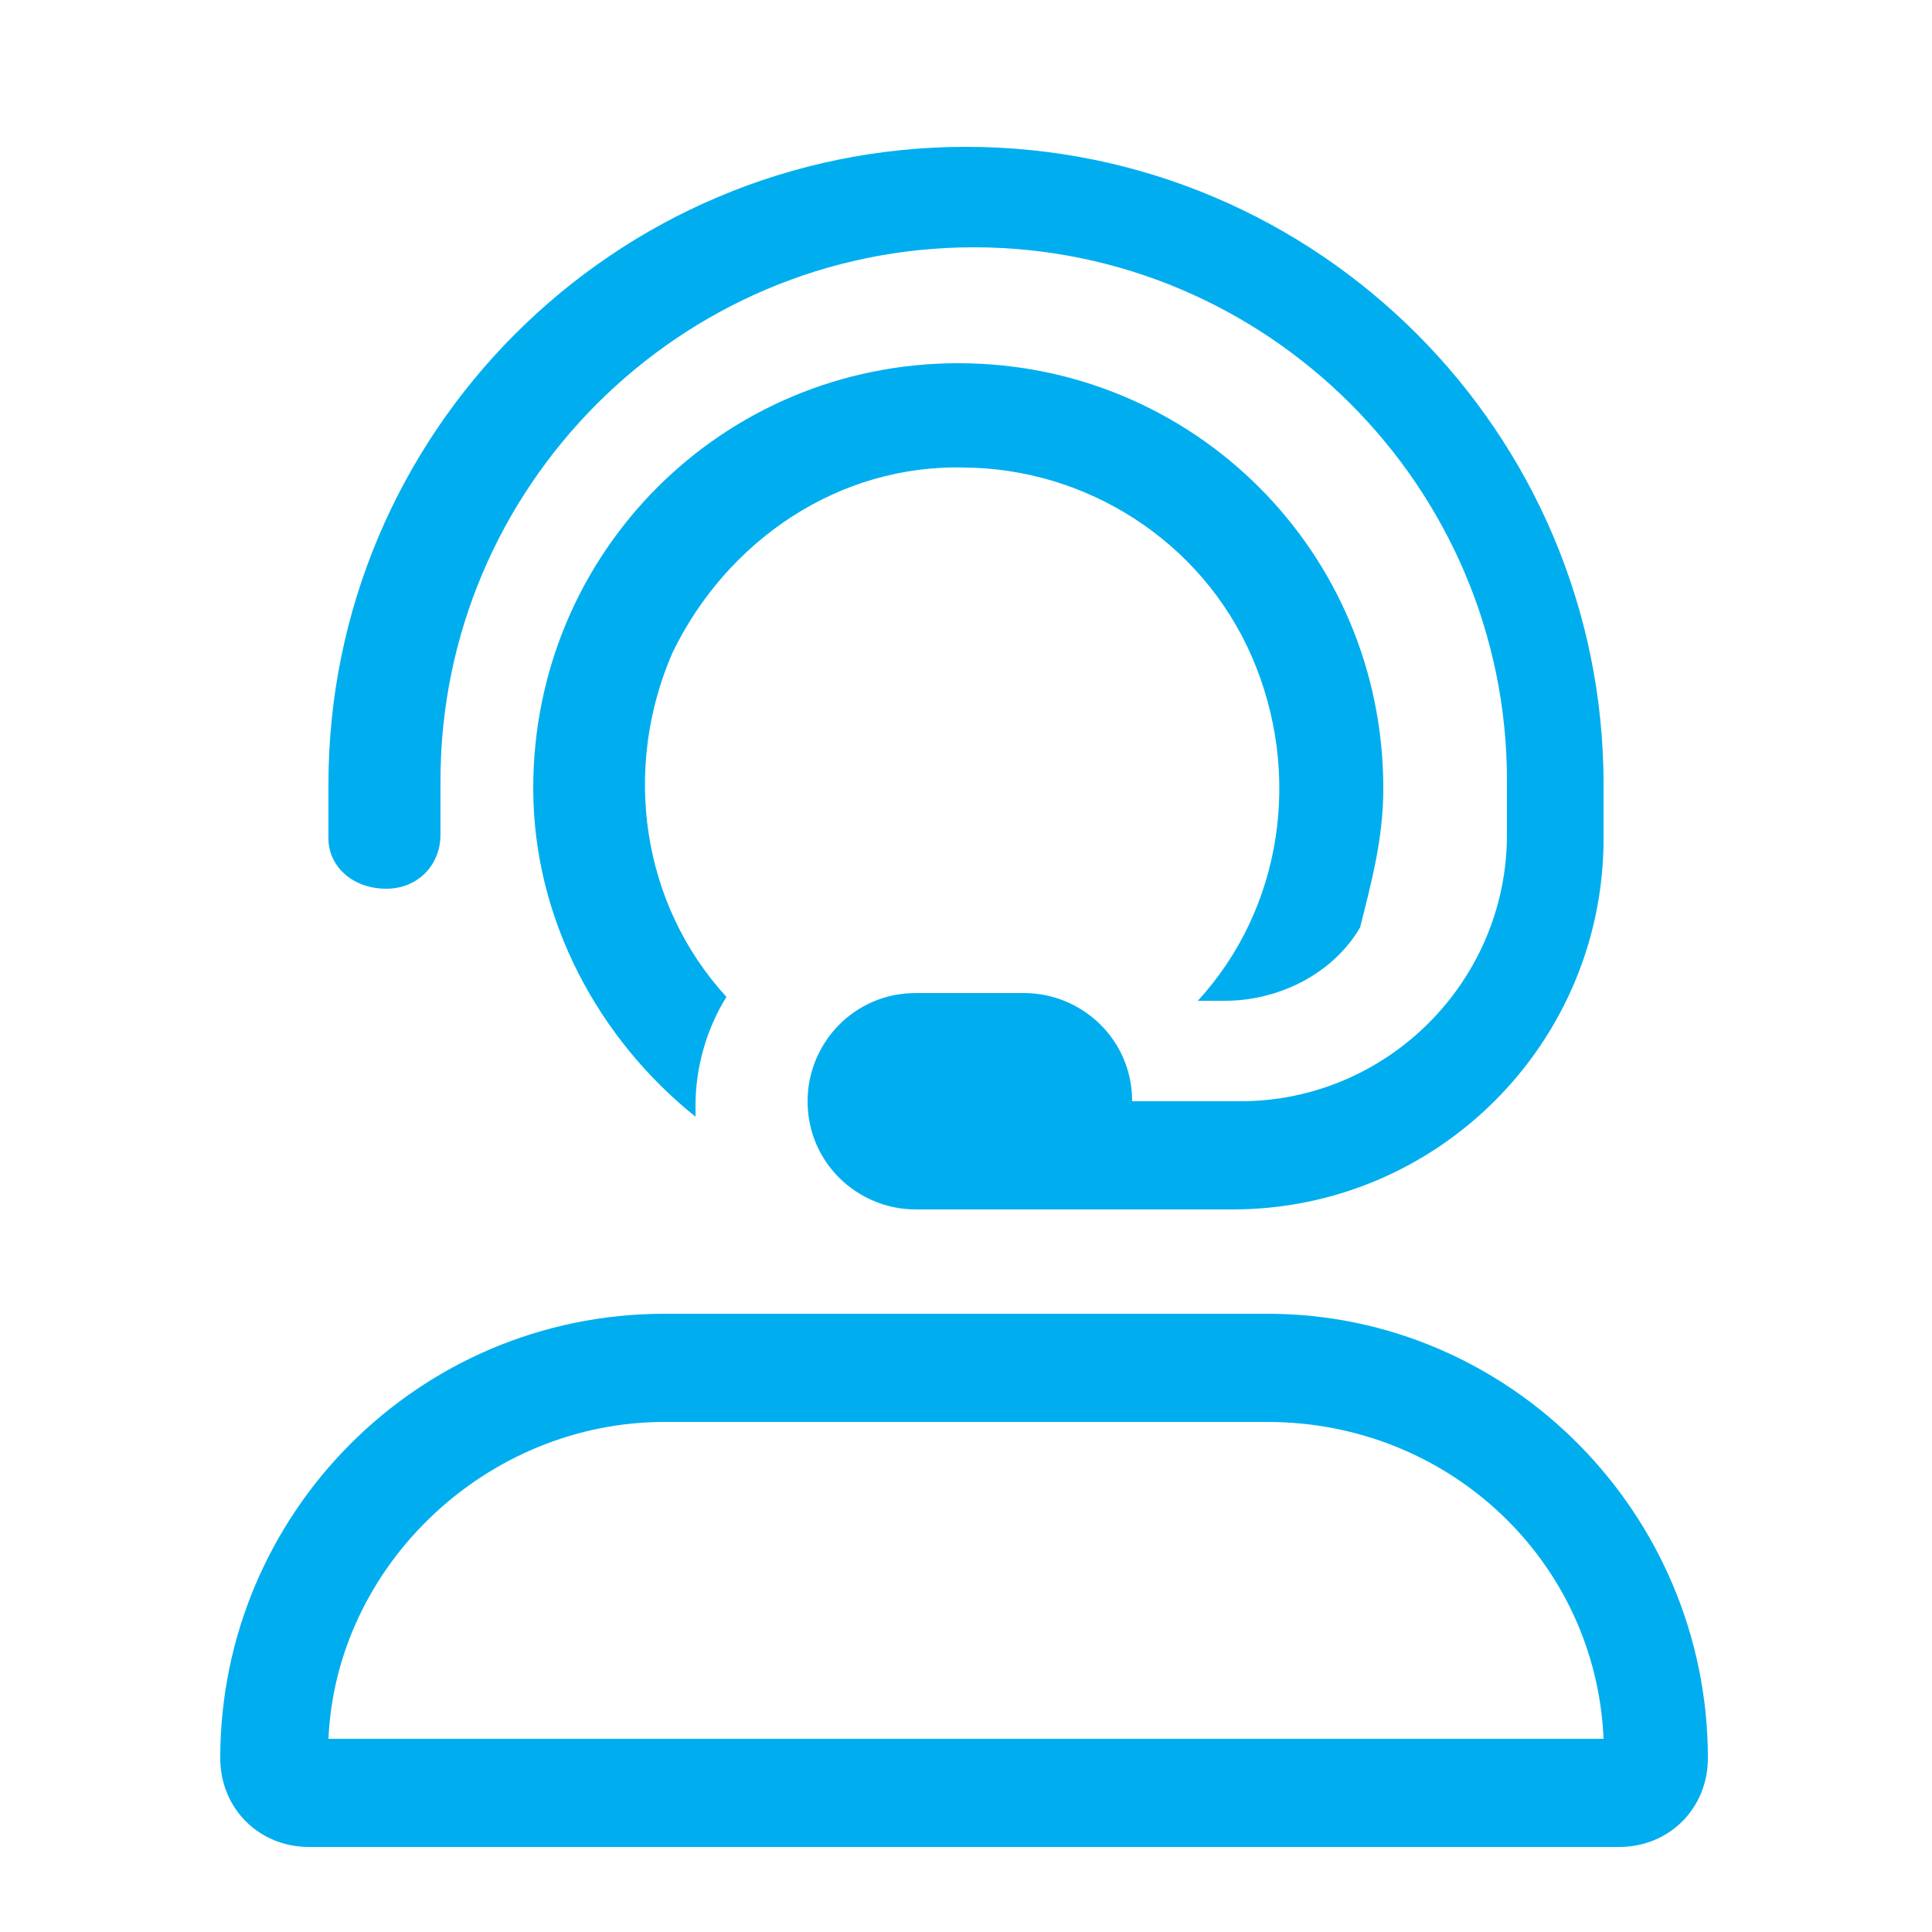
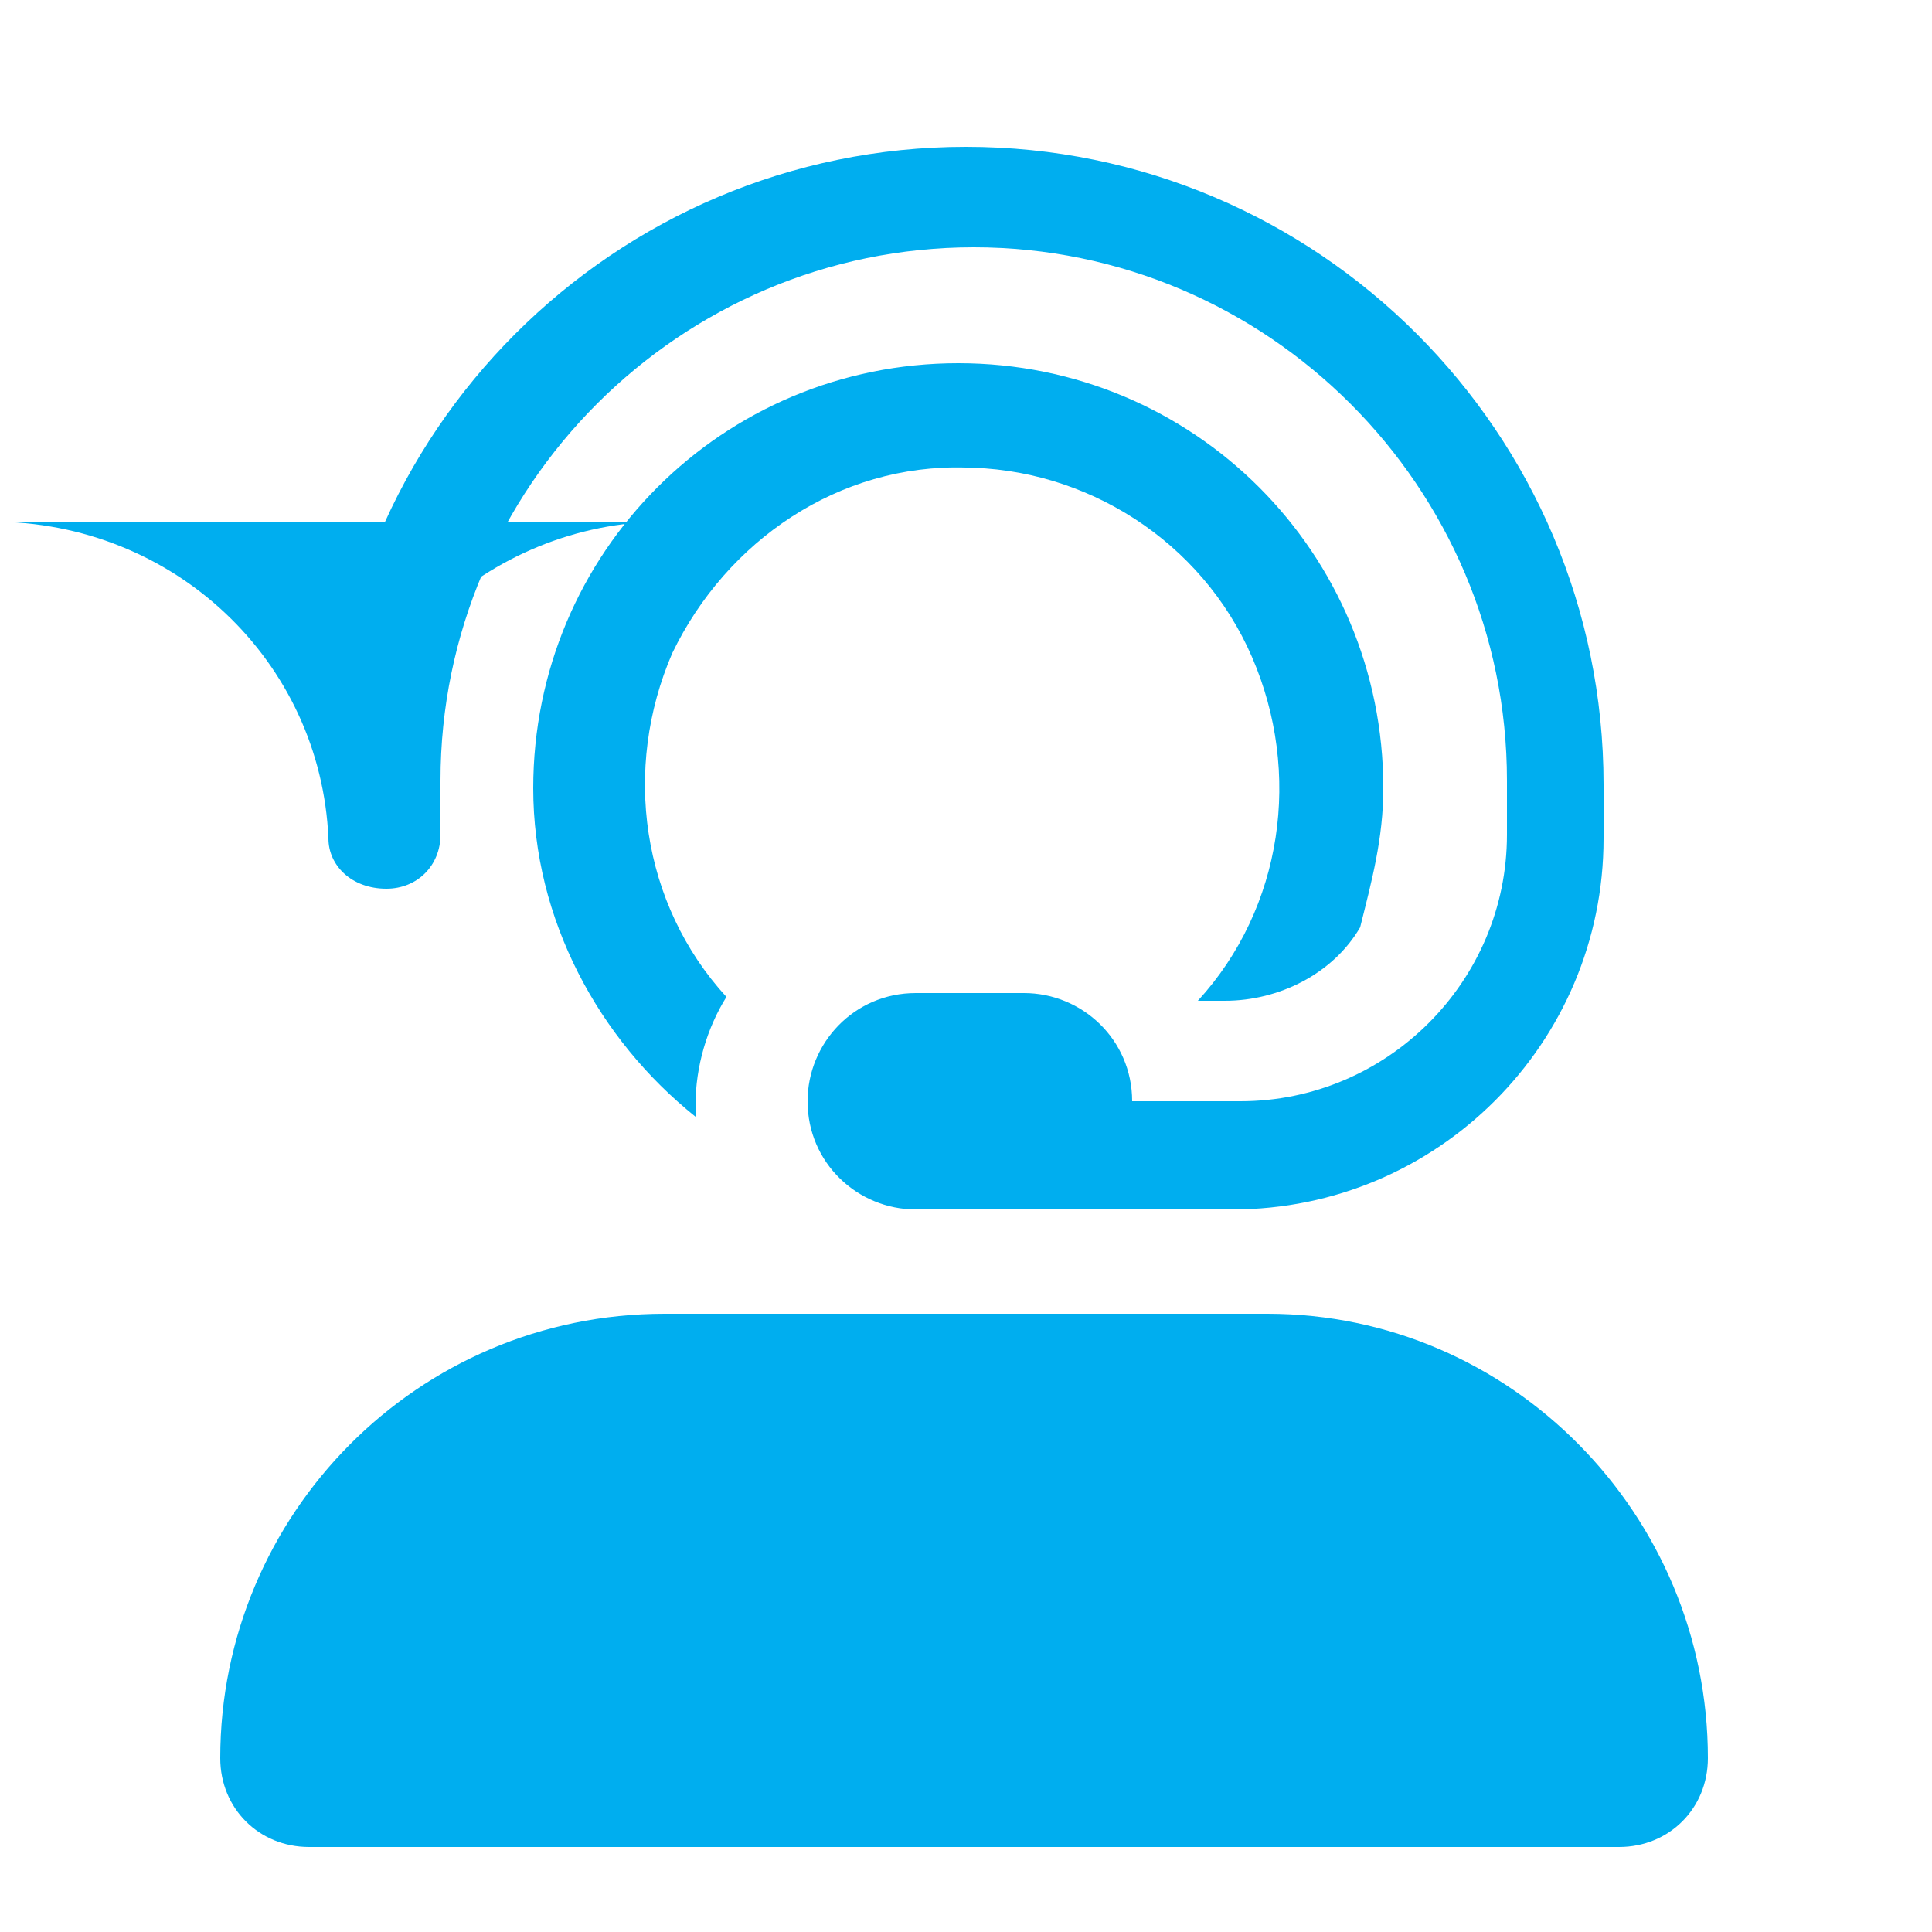
<svg xmlns="http://www.w3.org/2000/svg" version="1.1" id="Ebene_1" x="0px" y="0px" viewBox="0 0 50 50" style="enable-background:new 0 0 50 50;" xml:space="preserve">
  <style type="text/css"> .st0{fill:#00AEEF;} </style>
  <g>
-     <path class="st0" d="M44.2,45.5c0,1.3-1,2.3-2.3,2.3H8c-1.3,0-2.3-1-2.3-2.3c0-6.3,5.1-11.5,11.5-11.5h15.6 C39.1,34,44.2,39.2,44.2,45.5z M8.5,21.7v-1.4c0-9.1,7.4-16.5,16.5-16.5c9.1,0,16.5,7.4,16.5,16.5v1.4c0,5.3-4.3,9.6-9.6,9.6h-8.2 c-1.5,0-2.8-1.2-2.8-2.8c0-1.5,1.2-2.8,2.8-2.8h2.8c1.5,0,2.8,1.2,2.8,2.8h2.8c3.8,0,6.9-3.1,6.9-6.9v-1.4 c0-7.6-6.2-13.8-13.8-13.8s-13.8,6.2-13.8,13.8v1.4c0,0.8-0.6,1.4-1.4,1.4C9.1,23,8.5,22.4,8.5,21.7z M41.5,45 c-0.2-4.6-4-8.2-8.7-8.2H17.2c-4.6,0-8.5,3.7-8.7,8.2H41.5z M17.4,16.9c-1.3,3-0.8,6.5,1.4,8.9c-0.5,0.8-0.8,1.8-0.8,2.8 c0,0.1,0,0.2,0,0.3c-2.5-2-4.2-5.1-4.2-8.5c0-6.1,4.9-11,11-11s11,4.9,11,11c0,1.3-0.3,2.4-0.6,3.6c-0.7,1.2-2.1,1.9-3.5,1.9 l-0.7,0c0,0,0,0,0,0c2.2-2.4,2.7-5.9,1.4-8.9c-1.3-3-4.3-4.9-7.5-4.9H25C21.7,12,18.8,14,17.4,16.9z" />
+     <path class="st0" d="M44.2,45.5c0,1.3-1,2.3-2.3,2.3H8c-1.3,0-2.3-1-2.3-2.3c0-6.3,5.1-11.5,11.5-11.5h15.6 C39.1,34,44.2,39.2,44.2,45.5z M8.5,21.7v-1.4c0-9.1,7.4-16.5,16.5-16.5c9.1,0,16.5,7.4,16.5,16.5v1.4c0,5.3-4.3,9.6-9.6,9.6h-8.2 c-1.5,0-2.8-1.2-2.8-2.8c0-1.5,1.2-2.8,2.8-2.8h2.8c1.5,0,2.8,1.2,2.8,2.8h2.8c3.8,0,6.9-3.1,6.9-6.9v-1.4 c0-7.6-6.2-13.8-13.8-13.8s-13.8,6.2-13.8,13.8v1.4c0,0.8-0.6,1.4-1.4,1.4C9.1,23,8.5,22.4,8.5,21.7z c-0.2-4.6-4-8.2-8.7-8.2H17.2c-4.6,0-8.5,3.7-8.7,8.2H41.5z M17.4,16.9c-1.3,3-0.8,6.5,1.4,8.9c-0.5,0.8-0.8,1.8-0.8,2.8 c0,0.1,0,0.2,0,0.3c-2.5-2-4.2-5.1-4.2-8.5c0-6.1,4.9-11,11-11s11,4.9,11,11c0,1.3-0.3,2.4-0.6,3.6c-0.7,1.2-2.1,1.9-3.5,1.9 l-0.7,0c0,0,0,0,0,0c2.2-2.4,2.7-5.9,1.4-8.9c-1.3-3-4.3-4.9-7.5-4.9H25C21.7,12,18.8,14,17.4,16.9z" />
  </g>
</svg>